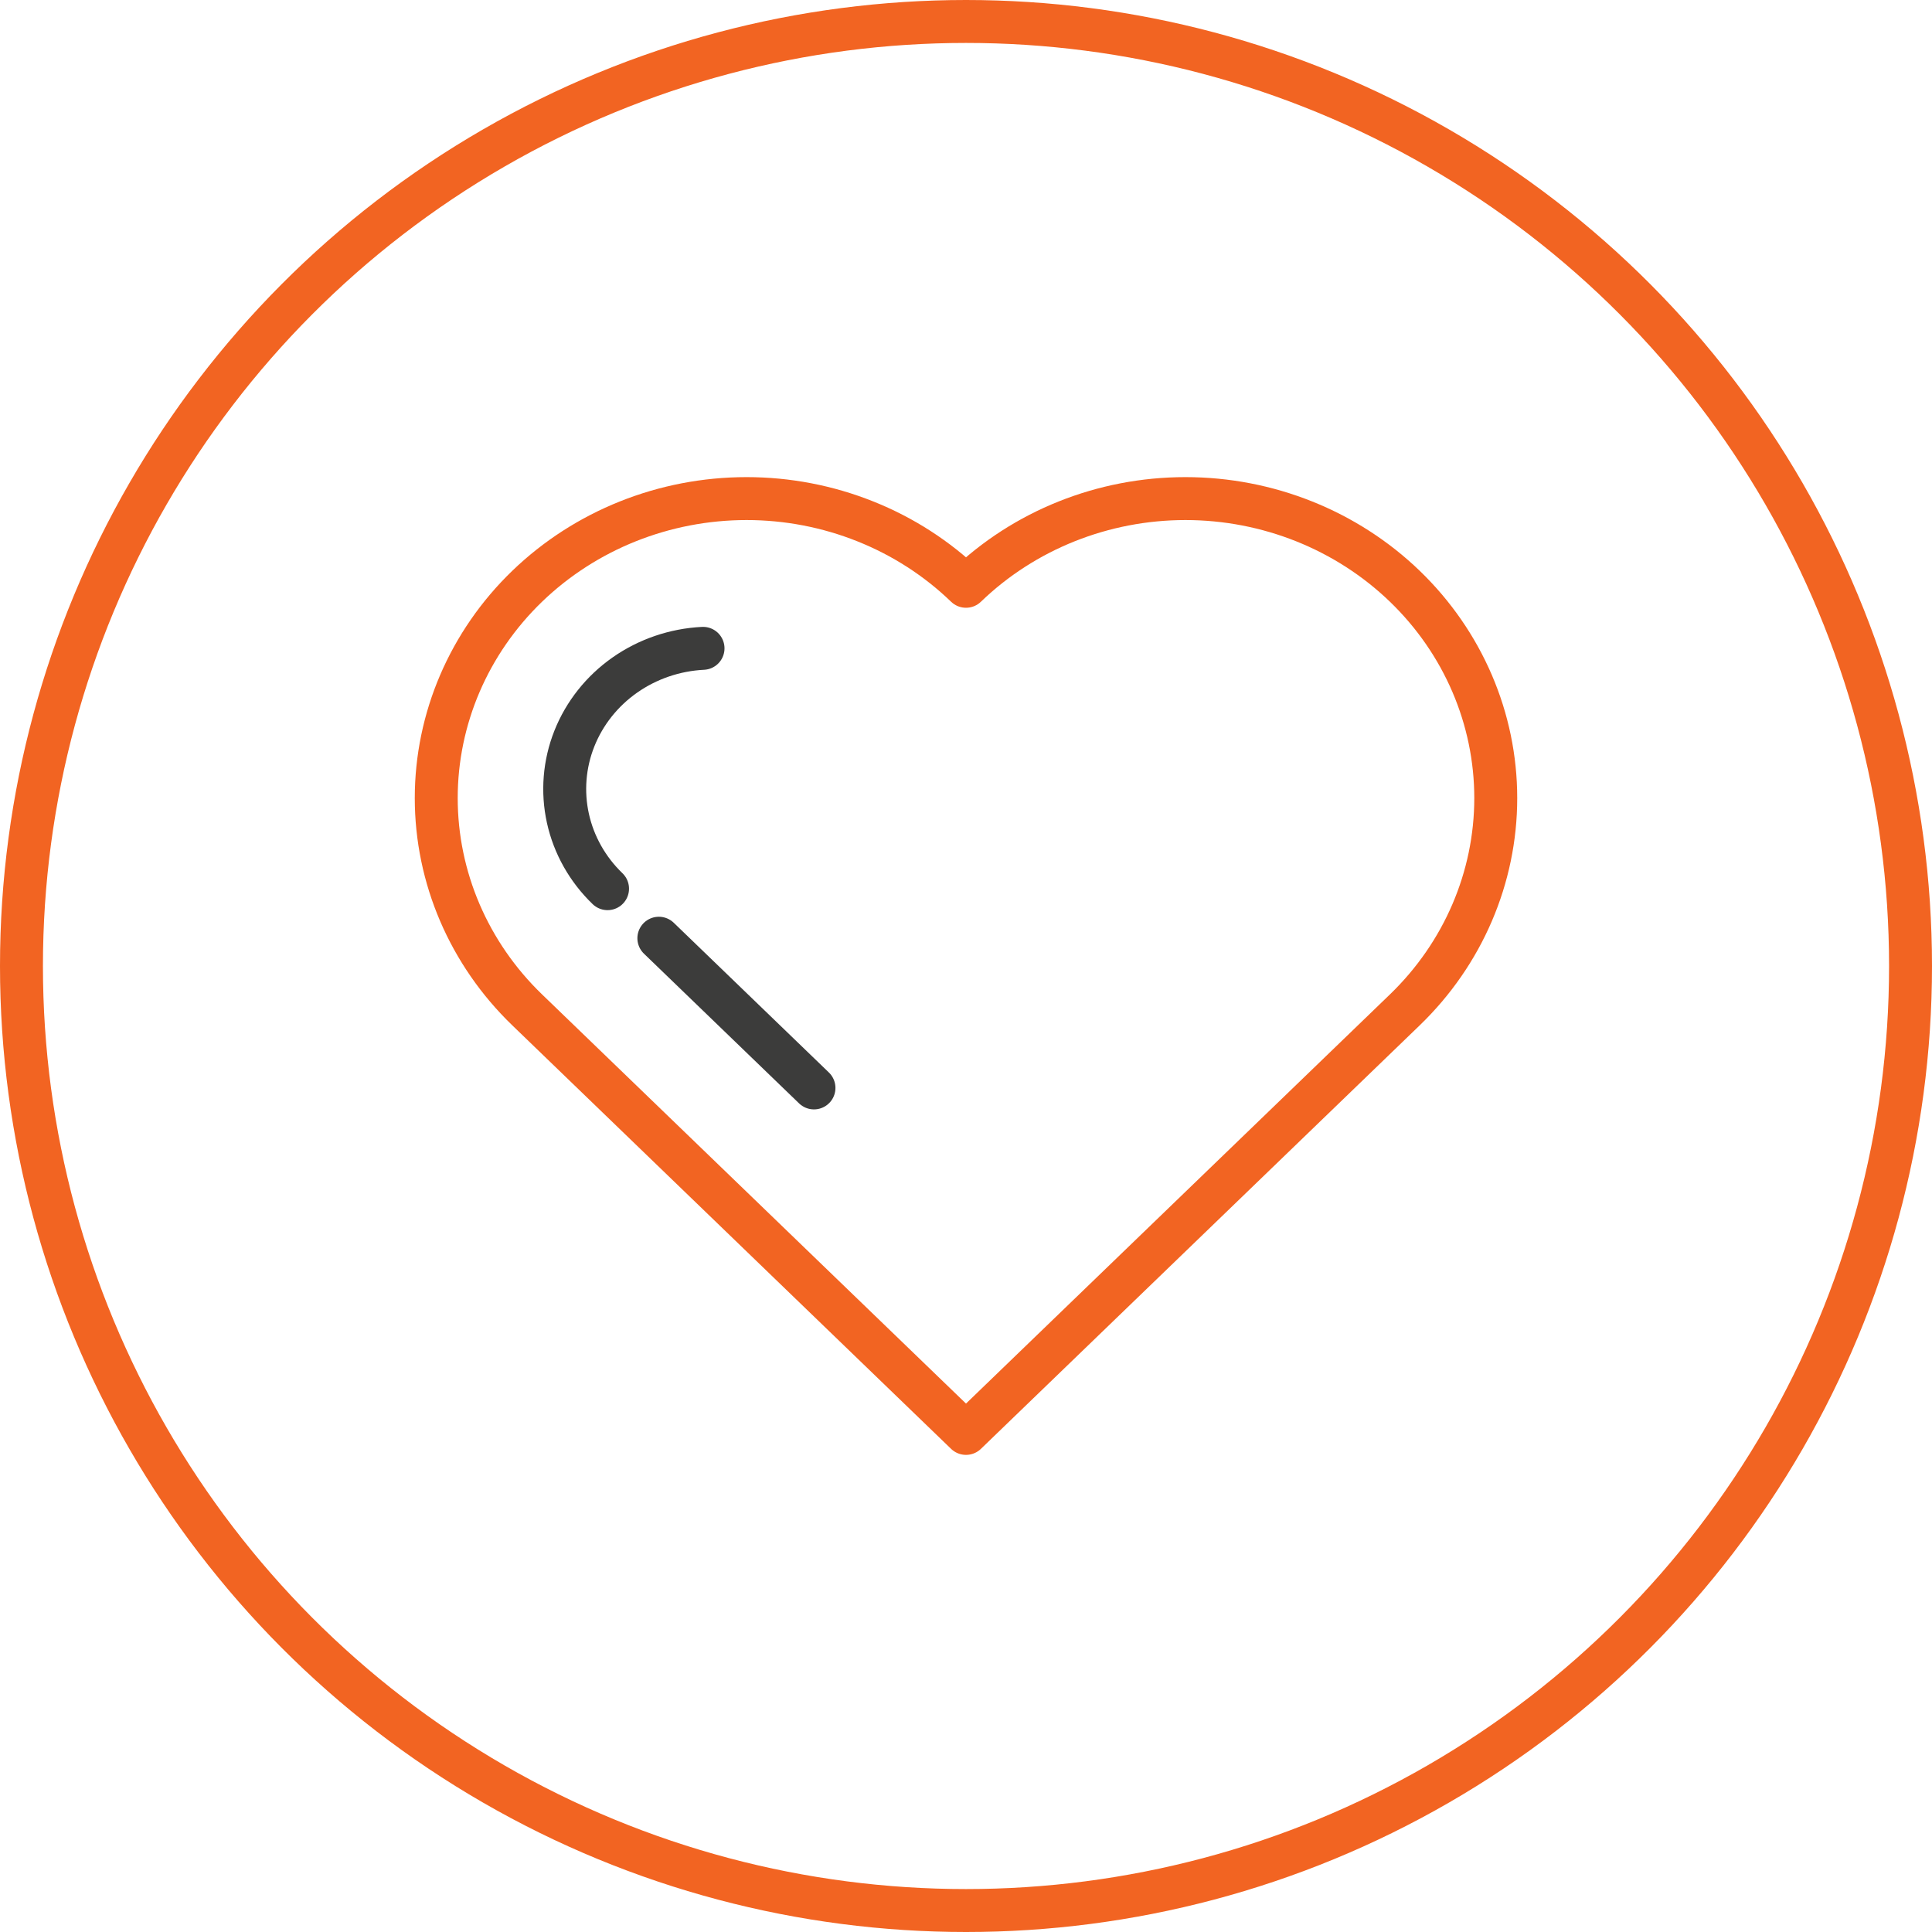
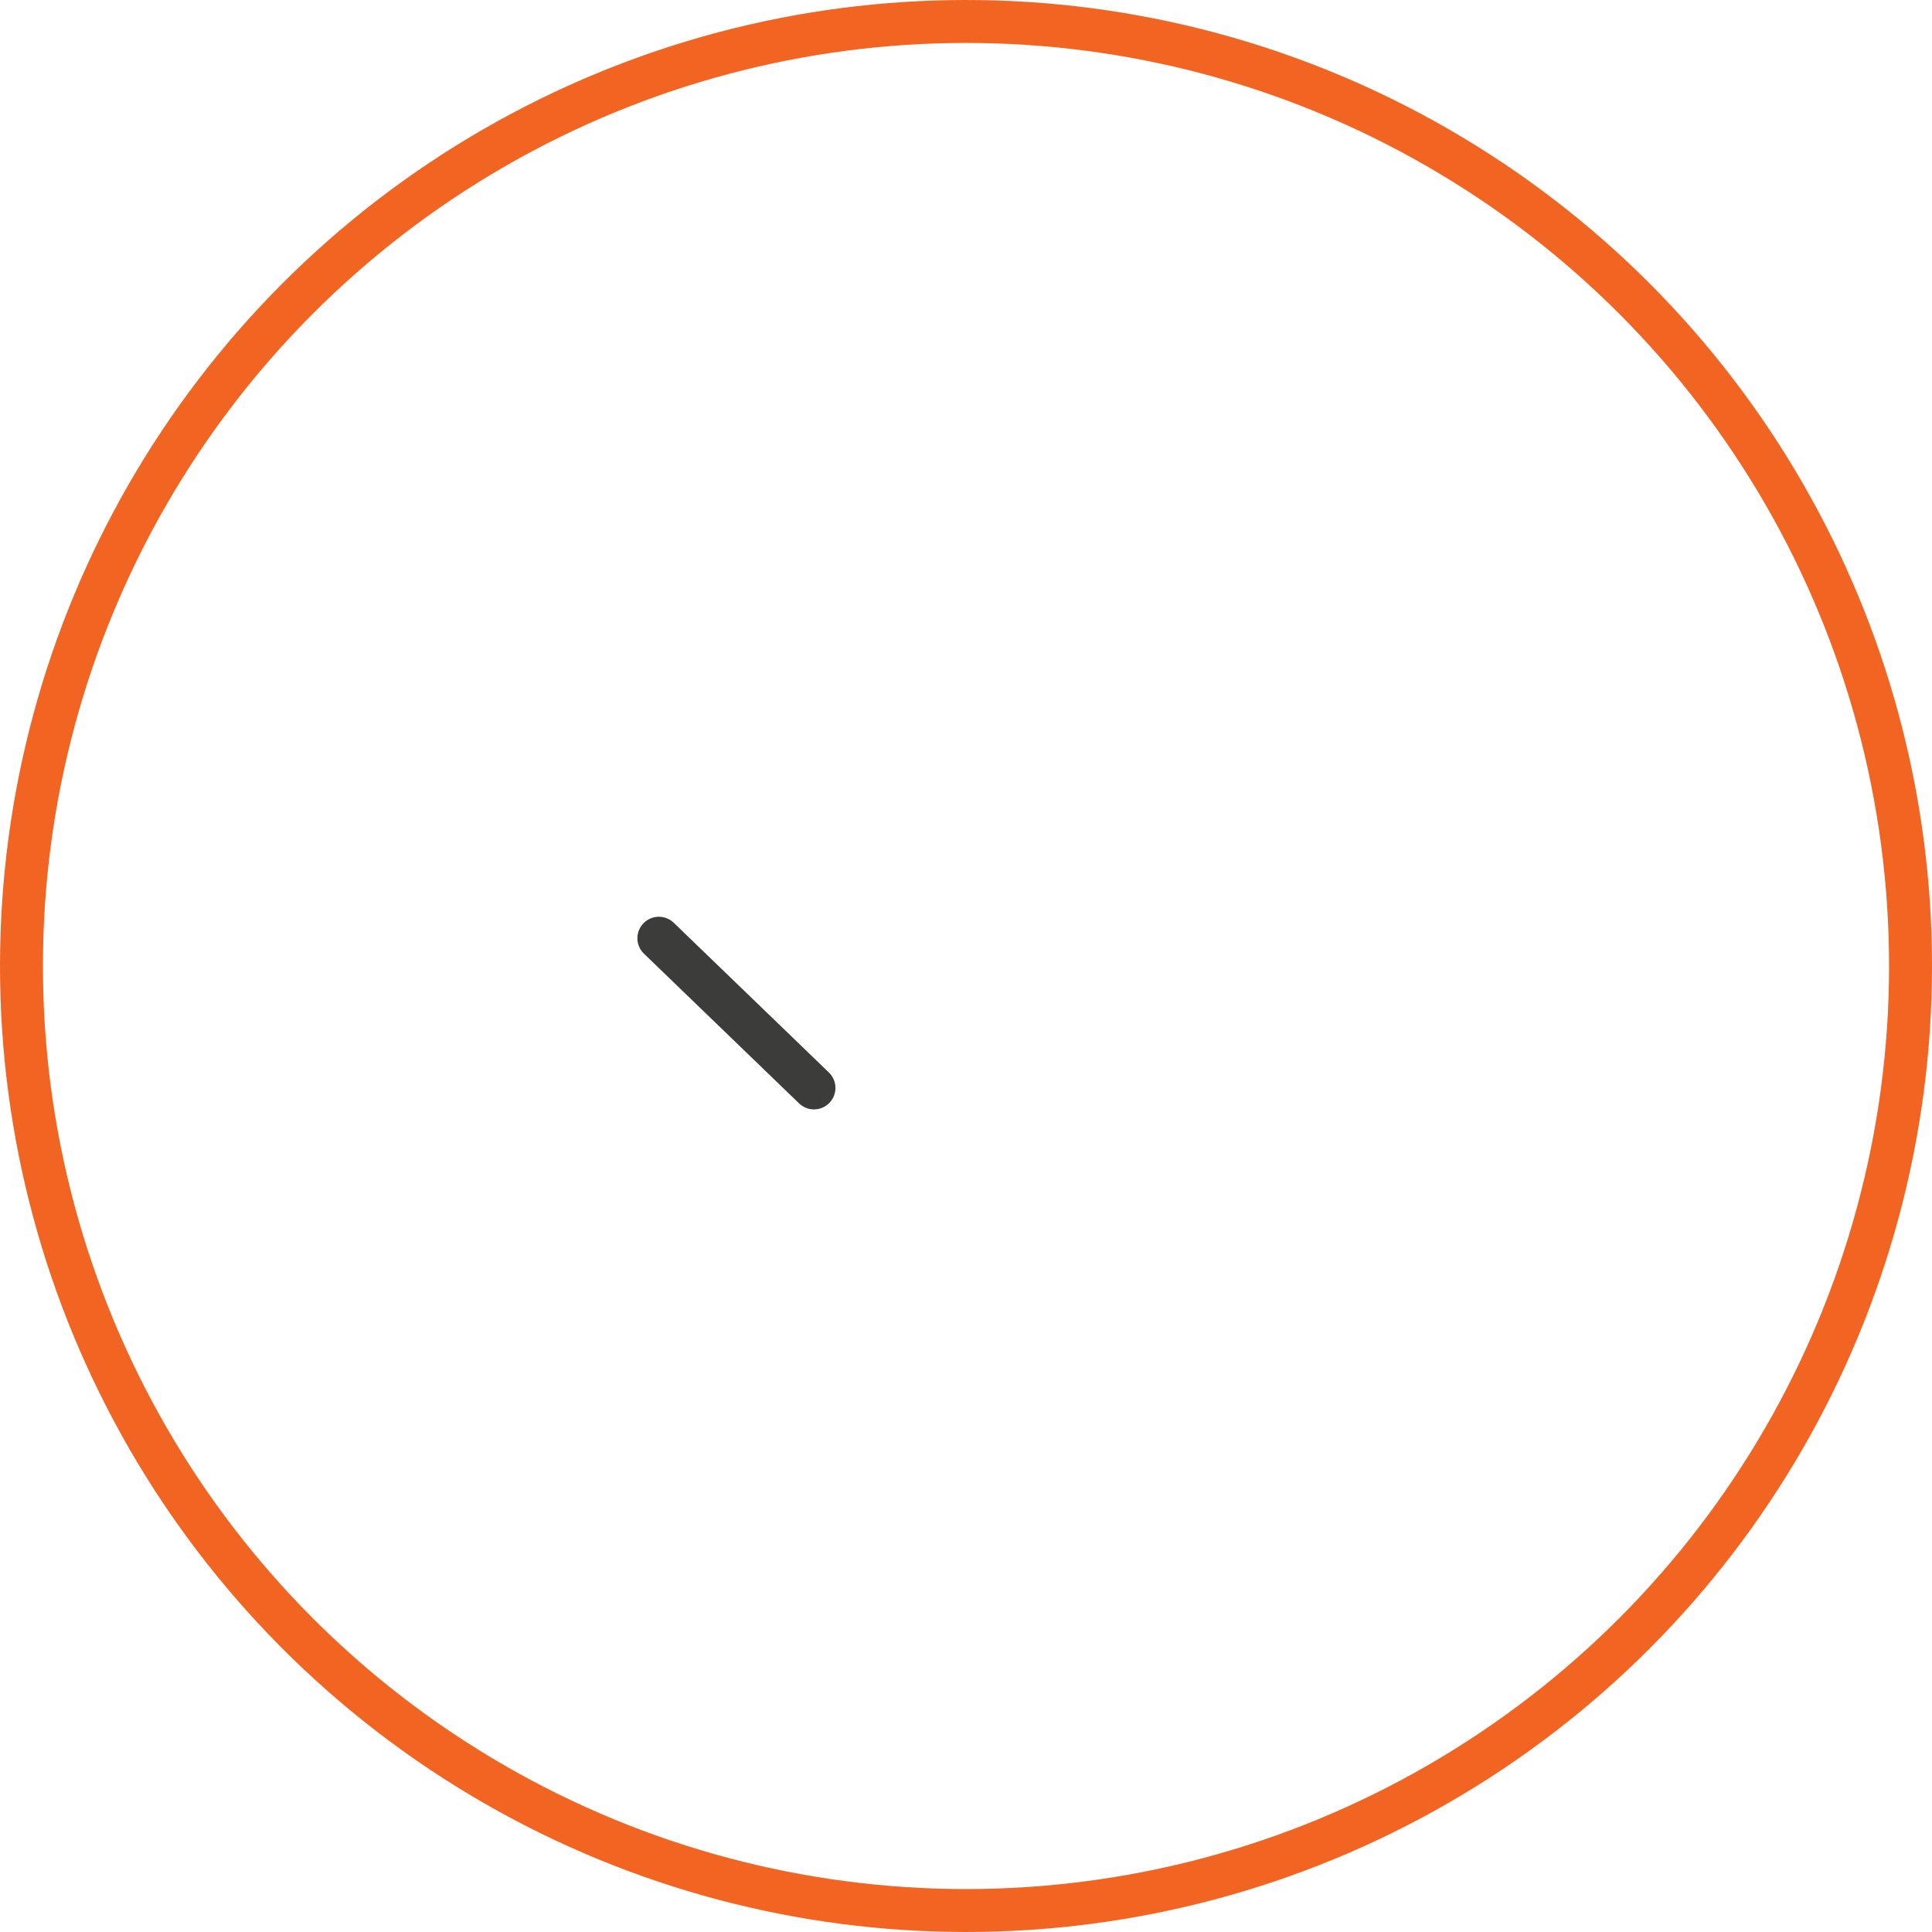
<svg xmlns="http://www.w3.org/2000/svg" width="45" height="45" viewBox="0 0 45 45" fill="none">
  <circle cx="22.5" cy="22.5" r="22" stroke="#F26422" />
-   <path d="M22.5 13.656C21.829 13.008 21.032 12.494 20.155 12.144C19.278 11.793 18.338 11.613 17.389 11.613C15.472 11.613 13.634 12.348 12.278 13.656C10.923 14.964 10.161 16.739 10.161 18.589C10.161 20.439 10.923 22.213 12.278 23.521L22.5 33.387L32.722 23.521C34.077 22.213 34.839 20.439 34.839 18.589C34.839 16.739 34.077 14.964 32.722 13.656C31.366 12.348 29.528 11.613 27.611 11.613C25.694 11.613 23.855 12.348 22.5 13.656Z" stroke="#F26422" stroke-linecap="round" stroke-linejoin="round" />
  <path d="M15.346 21.853L18.959 25.34" stroke="#3C3C3B" stroke-linecap="round" stroke-linejoin="round" />
-   <path d="M16.375 15.101C15.718 15.134 15.086 15.35 14.554 15.723C14.022 16.096 13.614 16.61 13.378 17.203C13.143 17.795 13.091 18.441 13.228 19.062C13.365 19.682 13.686 20.251 14.151 20.699" stroke="#3C3C3B" stroke-linecap="round" stroke-linejoin="round" />
</svg>